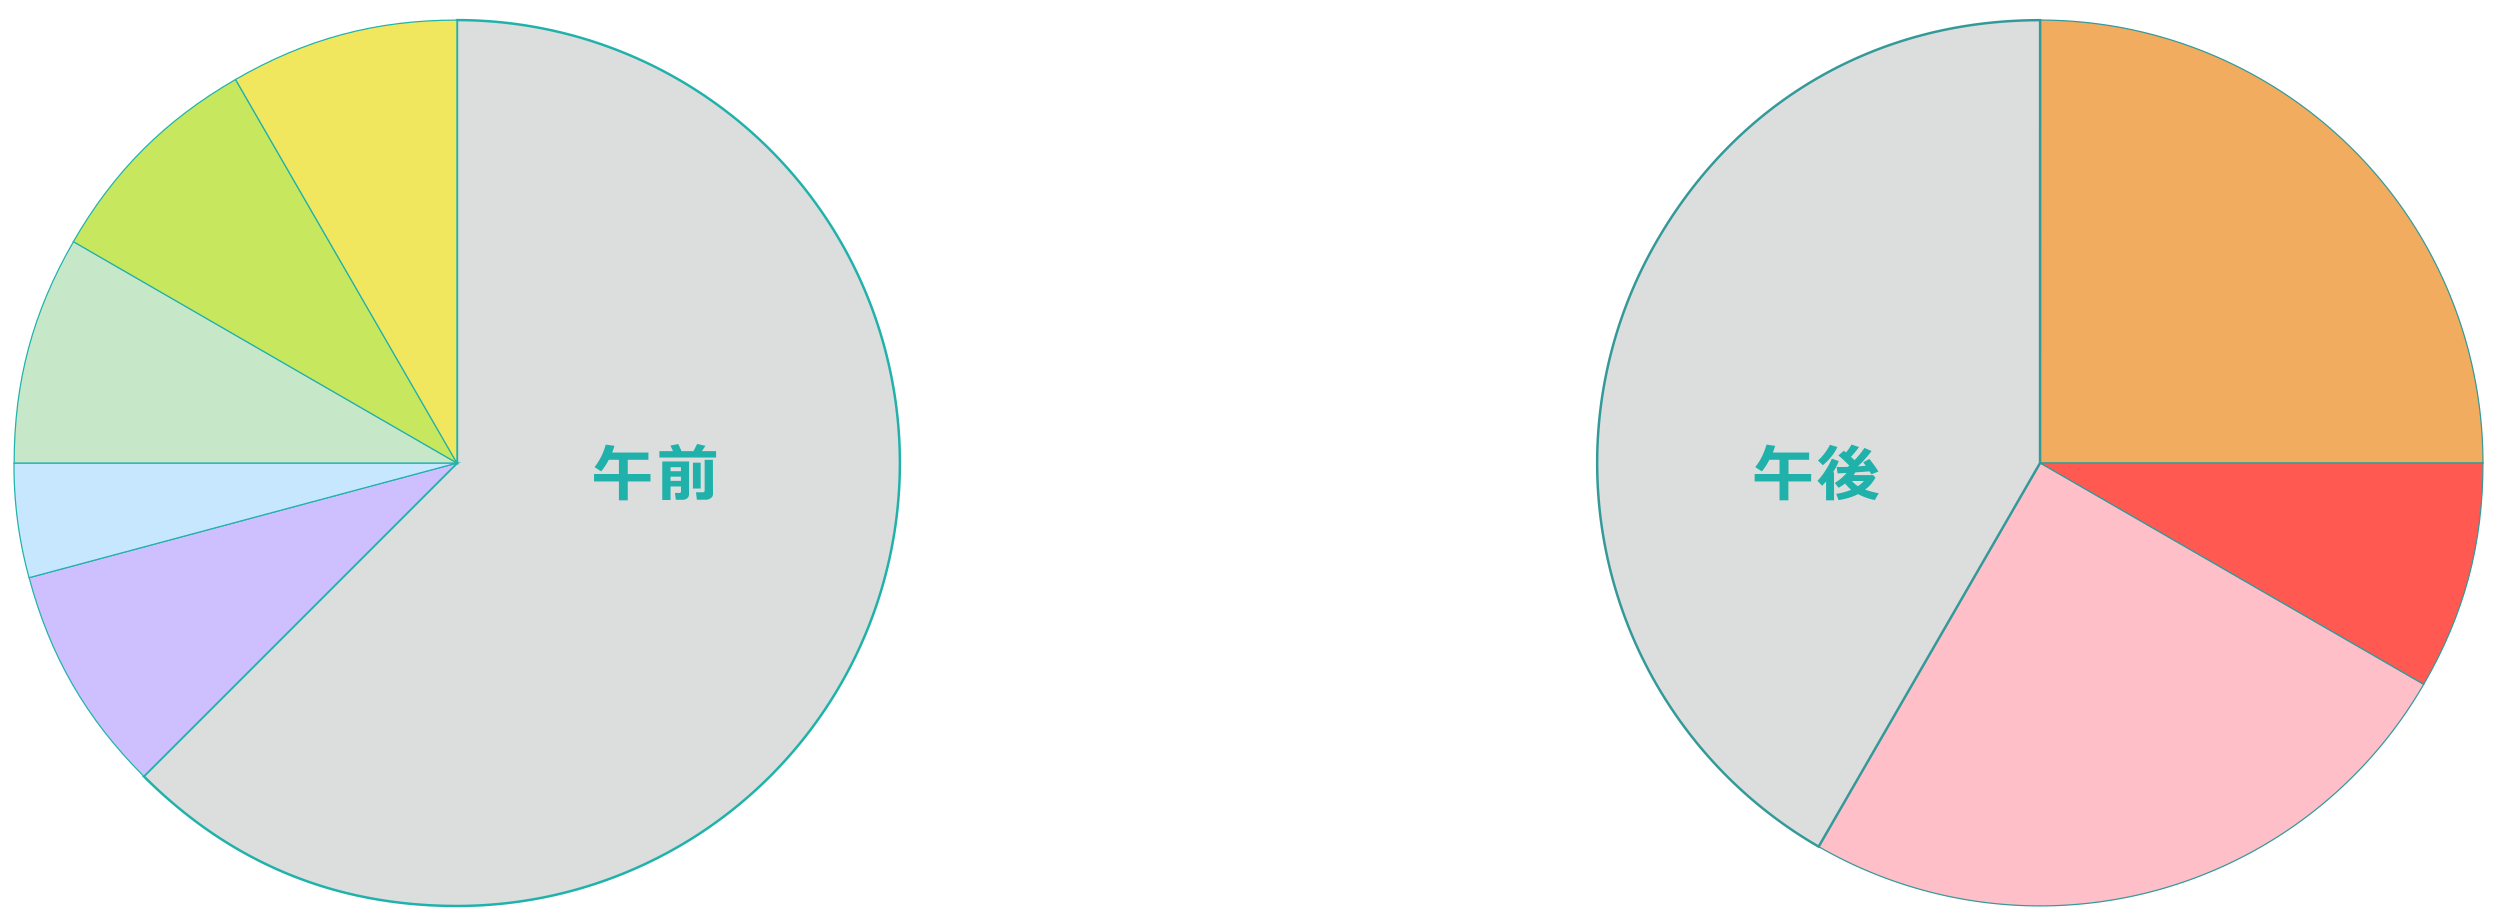
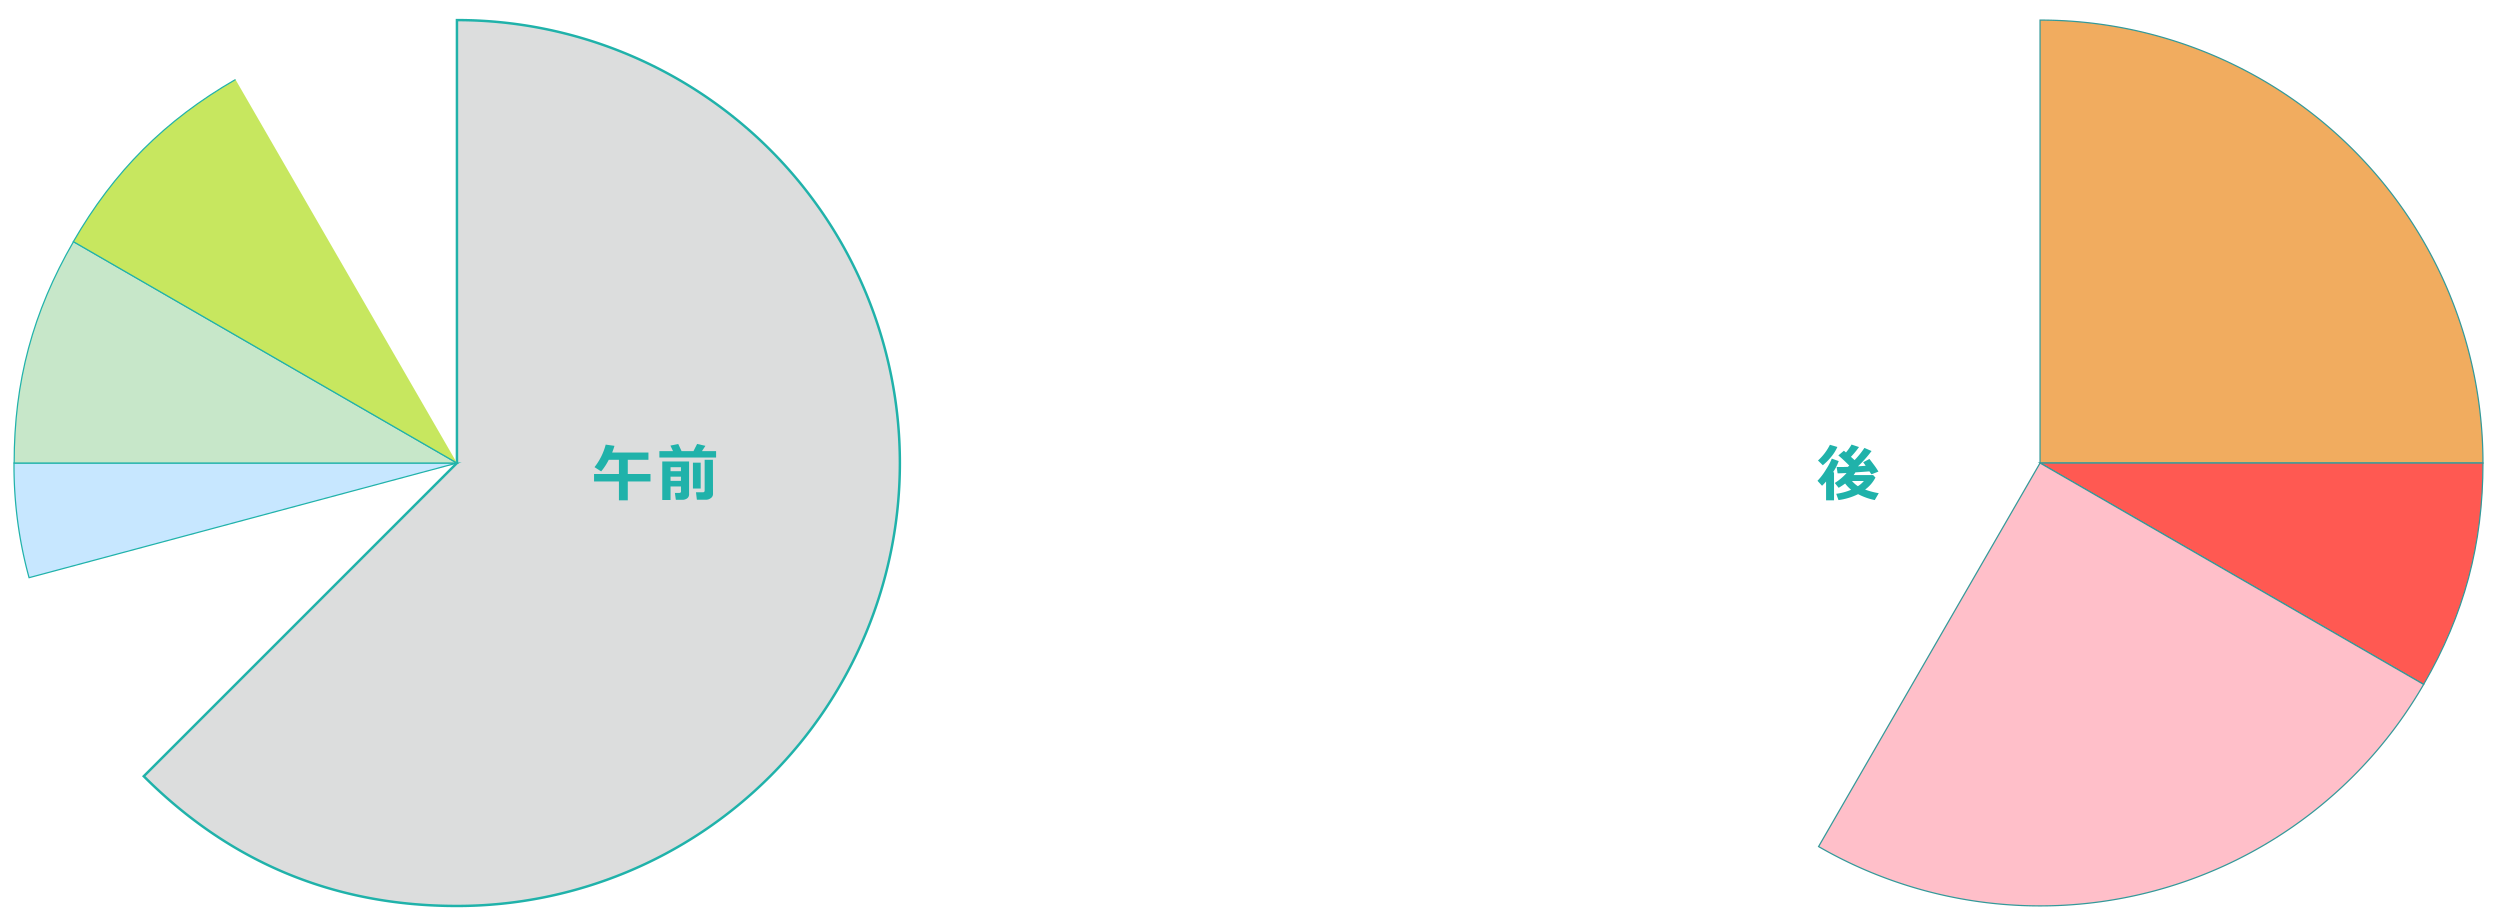
<svg xmlns="http://www.w3.org/2000/svg" id="レイヤー_1" data-name="レイヤー 1" viewBox="0 0 1005 369">
  <defs>
    <style>.cls-1,.cls-10{fill:#dcdddd;}.cls-1,.cls-2,.cls-3,.cls-4,.cls-5,.cls-6{stroke:#20b2aa;}.cls-1,.cls-10,.cls-2,.cls-3,.cls-4,.cls-5,.cls-6,.cls-7,.cls-8,.cls-9{stroke-miterlimit:10;}.cls-2{fill:#cebfff;}.cls-2,.cls-3,.cls-4,.cls-5,.cls-6,.cls-7,.cls-8,.cls-9{stroke-width:0.5px;}.cls-10,.cls-2,.cls-3,.cls-4,.cls-5,.cls-6,.cls-8,.cls-9{fill-rule:evenodd;}.cls-3{fill:#c7e7ff;}.cls-4{fill:#c7e7c9;}.cls-5{fill:#c7e75f;}.cls-6{fill:#f1e75f;}.cls-7{fill:#f1ac5f;}.cls-10,.cls-7,.cls-8,.cls-9{stroke:#399;}.cls-8{fill:#ff5952;}.cls-9{fill:#ffbfc9;}.cls-11{fill:#20b2aa;}.cls-12{fill:none;}</style>
  </defs>
  <path class="cls-1" d="M322.19,527.64V349.58a178.06,178.06,0,0,1,0,356.12q-73.76,0-125.9-52.15Z" transform="translate(-138.5 -341.5)" />
-   <path class="cls-2" d="M322.19,527.64,196.29,653.55c-23.16-23.16-37.61-48.19-46.09-79.82Z" transform="translate(-138.5 -341.5)" />
  <path class="cls-3" d="M322.19,527.64l-172,46.09a170,170,0,0,1-6.06-46.09Z" transform="translate(-138.5 -341.5)" />
  <path class="cls-4" d="M322.19,527.64h-178c0-32.74,7.48-60.67,23.85-89Z" transform="translate(-138.5 -341.5)" />
-   <path class="cls-5" d="M322.19,527.64l-154.2-89c16.37-28.36,36.82-48.8,65.17-65.17Z" transform="translate(-138.5 -341.5)" />
-   <path class="cls-6" d="M322.19,527.64l-89-154.2c28.36-16.37,56.29-23.86,89-23.86Z" transform="translate(-138.5 -341.5)" />
+   <path class="cls-5" d="M322.19,527.64l-154.2-89c16.37-28.36,36.82-48.8,65.17-65.17" transform="translate(-138.5 -341.5)" />
  <path class="cls-7" d="M958.6,527.64V349.58a178.06,178.06,0,0,1,178.05,178.06H958.6Z" transform="translate(-138.5 -341.5)" />
  <path class="cls-8" d="M958.6,527.64h178.05c0,32.75-7.48,60.67-23.85,89Z" transform="translate(-138.5 -341.5)" />
  <path class="cls-9" d="M958.6,527.64l154.2,89a178.06,178.06,0,0,1-243.23,65.18h0Z" transform="translate(-138.5 -341.5)" />
-   <path class="cls-10" d="M958.6,527.64l-89,154.21a178.06,178.06,0,0,1-65.18-243.24c32.75-56.72,88.71-89,154.21-89Z" transform="translate(-138.5 -341.5)" />
  <path class="cls-11" d="M400,535.06h-9.13v7.57h-3.56v-7.57h-10v-3h10v-5.72h-4.09a24.29,24.29,0,0,1-3.05,4.67l-2.68-1.72a24.55,24.55,0,0,0,4.5-9.06l3.53.5q-.42,1.41-.93,2.7h14.58v2.91h-8.3v5.72H400Z" transform="translate(-138.5 -341.5)" />
  <path class="cls-11" d="M409.06,522.85,408,520.63l3.15-.65,1.34,2.87h4.79l1.46-2.89,3.34.76-1.39,2.13h5.68v2.57h-22.8v-2.57Zm3.18,14.2h-4.18v5.45h-3.33V527h10.78v13.2a2,2,0,0,1-.77,1.64,3.26,3.26,0,0,1-2,.59h-2.55l-.38-2.78h1.77q.69,0,.69-.63Zm0-6.12v-1.62h-4.18v1.62Zm-4.18,3.87h4.18v-1.67h-4.18Zm12.12,3.1h-3.12V527.48h3.12Zm4.95,2.17a2,2,0,0,1-.89,1.68,3.23,3.23,0,0,1-2,.65h-3.6l-.35-3h2.73q.75,0,.75-.72V526.35h3.32Z" transform="translate(-138.5 -341.5)" />
-   <path class="cls-11" d="M866.56,535.06h-9.13v7.57h-3.56v-7.57h-10v-3h10v-5.72h-4.09a24.29,24.29,0,0,1-3,4.67l-2.68-1.72a24.55,24.55,0,0,0,4.5-9.06l3.53.5q-.42,1.41-.93,2.7h14.58v2.91h-8.3v5.72h9.13Z" transform="translate(-138.5 -341.5)" />
  <path class="cls-11" d="M875.78,542.63h-3.2v-7.57a17.55,17.55,0,0,1-1.62,1.72l-1.83-2a24.41,24.41,0,0,0,3.43-4.54,24.81,24.81,0,0,0,2.32-4.38l2.78,1a19.22,19.22,0,0,1-2.3,4.48h.42Zm1.35-21.45a17.14,17.14,0,0,1-2.45,3.92,22.59,22.59,0,0,1-3.41,3.43l-1.94-1.91a21.22,21.22,0,0,0,4.8-6.32Zm7.25,10.21a11.32,11.32,0,0,1-.72,1.09h7.84l.93,1a14.09,14.09,0,0,1-4.15,4.83,30.3,30.3,0,0,0,5.48,1.45l-1.61,2.77a25.21,25.21,0,0,1-6.69-2.38,25,25,0,0,1-7.89,2.38l-.91-2.52a23.2,23.2,0,0,0,6-1.63,14.06,14.06,0,0,1-2.41-2.5,25.84,25.84,0,0,1-2.62,1.72l-1.55-1.94a22.5,22.5,0,0,0,4.75-4c-1.35.06-2.56.11-3.62.13l-.38-2.55h1c.92,0,2.09,0,3.5-.07l.58-.51q-2.7-2.69-4.4-4.08l2.24-1.89.83.7a21.13,21.13,0,0,0,2.24-3.18l3,1a32.91,32.91,0,0,1-3.25,3.93l1.48,1.32a35.66,35.66,0,0,0,3.95-4.9l2.87,1.25a46.42,46.42,0,0,1-5.47,6.15l3.1-.21c-.41-.62-.74-1.09-1-1.42L890,526c.41.49,1.07,1.36,2,2.61a25.06,25.06,0,0,1,1.63,2.47l-2.82,1.1L890,531C888.46,531.11,886.59,531.26,884.38,531.39Zm1,5.55a9.93,9.93,0,0,0,2.39-2.07H883A12.13,12.13,0,0,0,885.36,536.94Z" transform="translate(-138.5 -341.5)" />
  <rect class="cls-12" width="1005" height="369" />
</svg>